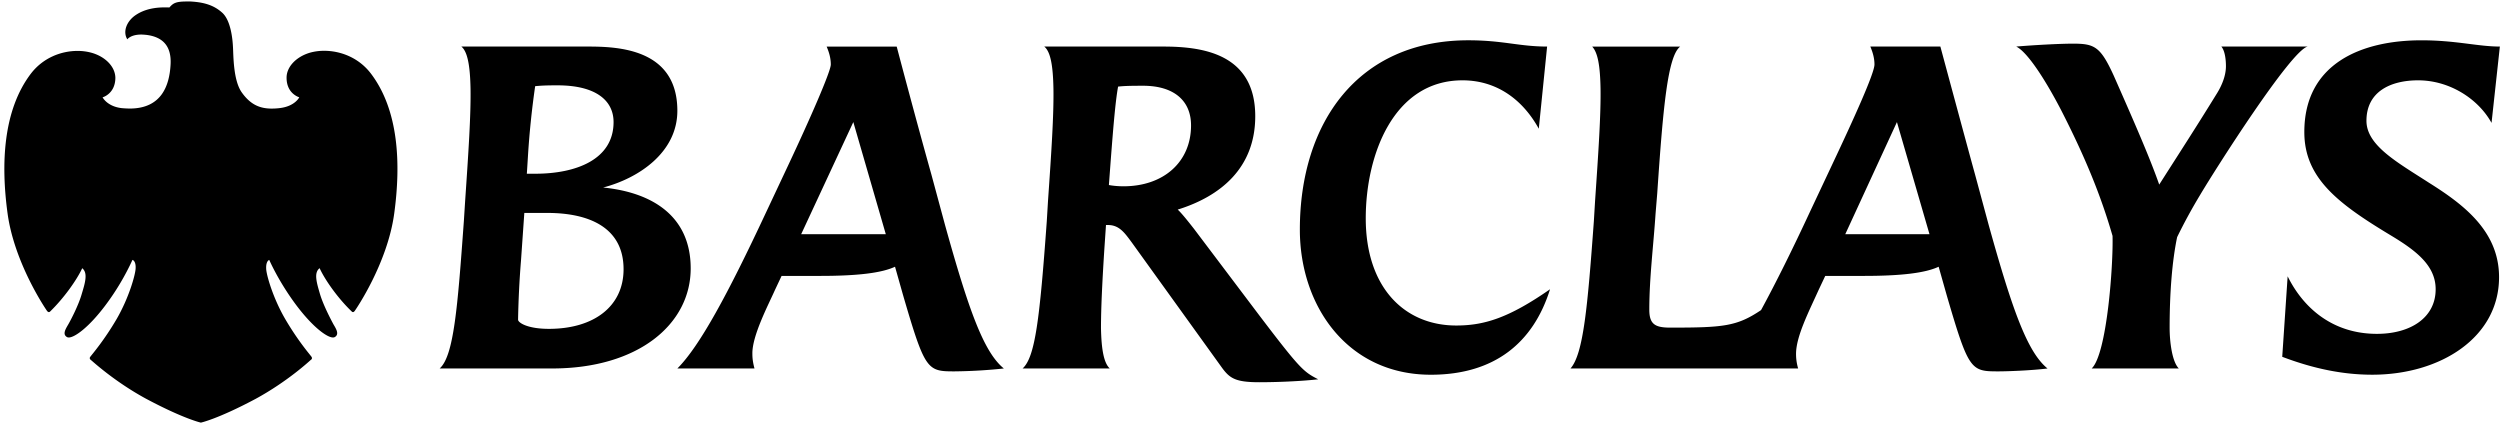
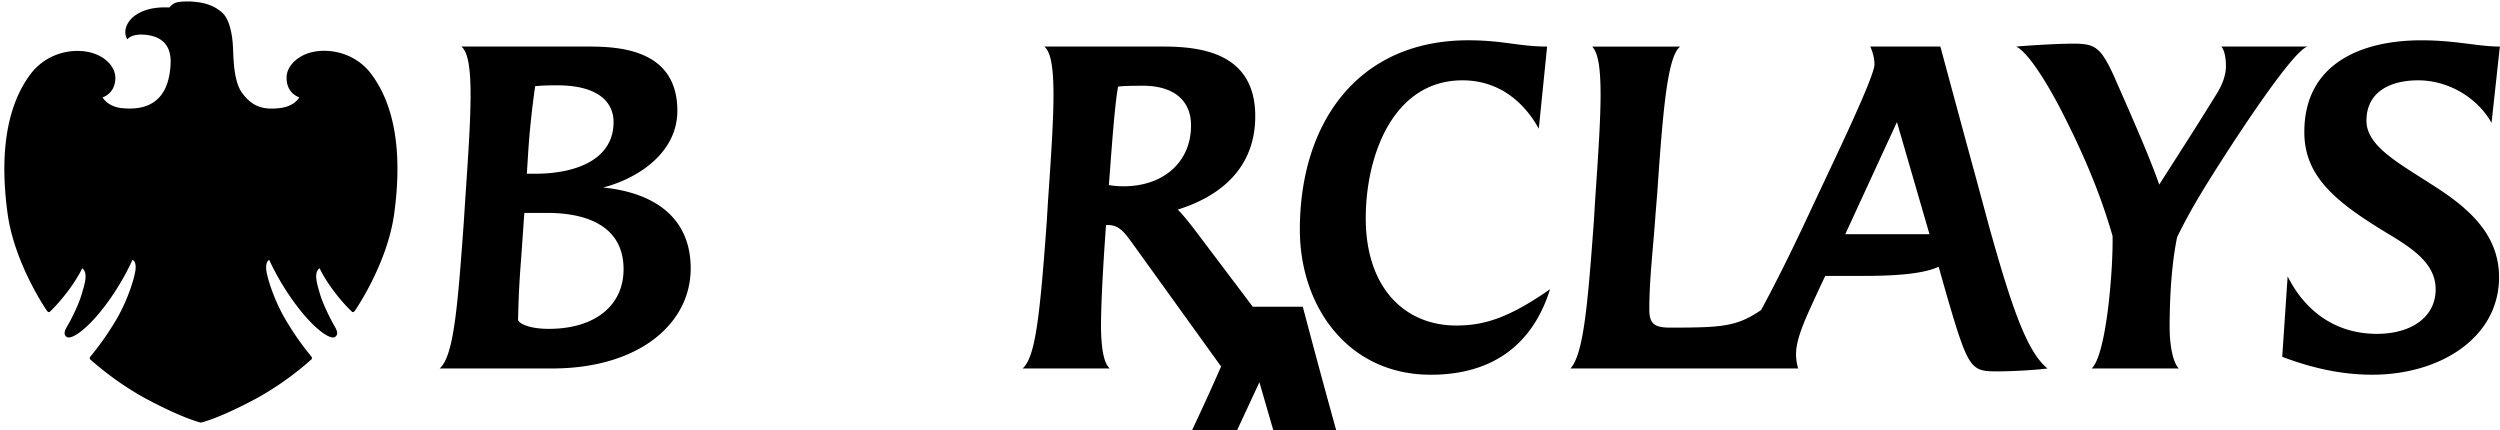
<svg xmlns="http://www.w3.org/2000/svg" width="122" height="21" fill="none">
-   <path d="M121.587 5.997c-.652-1.181-2.056-2.077-3.582-2.077-1.342 0-2.522.55-2.522 1.974 0 1.2 1.486 2.014 3.032 3.012 1.688 1.058 3.439 2.36 3.439 4.62 0 2.95-2.869 4.76-6.186 4.76-1.364 0-2.787-.264-4.395-.874l.264-3.928c.774 1.568 2.219 2.808 4.354 2.808 1.649 0 2.869-.793 2.869-2.177 0-1.18-.998-1.912-2.217-2.645-2.565-1.546-4.192-2.788-4.192-5.026 0-3.358 2.808-4.477 5.717-4.477 1.689 0 2.748.305 3.825.305l-.406 3.725zm-14.223 3.519a25.915 25.915 0 0 0-1.12 2.056c-.243 1.16-.366 2.707-.366 4.415 0 .712.123 1.668.448 1.994h-4.252c.751-.712 1.058-5.086 1.018-6.47-.57-1.973-1.345-3.866-2.524-6.166-.752-1.444-1.628-2.809-2.177-3.073.956-.08 2.176-.142 2.767-.142 1.058 0 1.344.142 1.995 1.567 1.016 2.3 1.769 4.028 2.217 5.311 1.079-1.69 1.831-2.849 2.808-4.436.244-.387.448-.875.448-1.343 0-.367-.062-.773-.224-.957h4.212c-.814.184-4.477 5.943-5.25 7.244zm-14.793-3.56l-2.522 5.473h4.11L92.57 5.957zm4.945 12.167c-1.344 0-1.445-.04-2.524-3.743l-.386-1.364c-.65.305-1.811.448-3.662.448h-1.872l-.326.691c-.468 1.04-1.099 2.258-1.099 3.115 0 .203.02.427.102.712H76.64c.631-.712.835-3.011 1.14-7.184l.06-.996c.163-2.381.287-4.212.266-5.494-.02-1.057-.123-1.73-.407-2.034h4.294c-.612.468-.836 2.99-1.12 7.163l-.082.996c-.102 1.547-.305 3.134-.305 4.68 0 .712.285.875 1.019.875 2.603 0 3.255-.061 4.434-.855.732-1.343 1.568-3.033 2.38-4.782l1.101-2.34c1.037-2.198 2.054-4.437 2.054-4.863 0-.306-.081-.59-.202-.876h3.418s1.383 5.129 1.688 6.227l.671 2.483c1.16 4.171 1.893 6.206 2.87 7-.816.101-1.975.141-2.402.141zm-27.693.164c-4.05 0-6.39-3.337-6.39-7.081 0-5.209 2.828-9.24 8.22-9.24 1.69 0 2.484.306 3.846.306l-.406 4.01c-.774-1.405-2.036-2.362-3.724-2.362-3.357 0-4.72 3.623-4.72 6.736 0 3.378 1.892 5.229 4.415 5.229 1.363 0 2.563-.367 4.578-1.77-.813 2.605-2.706 4.172-5.819 4.172zM55.783 4.185c-.386 0-.855 0-1.22.041-.123.671-.225 1.831-.367 3.703l-.082 1.1c.205.04.468.062.713.062 1.952 0 3.296-1.182 3.296-2.971 0-1.223-.854-1.935-2.34-1.935zm5.676 14.468c-1.159 0-1.444-.184-1.83-.713l-4.396-6.105c-.346-.467-.61-.854-1.16-.854h-.101l-.08 1.18c-.103 1.608-.164 2.89-.164 3.847.02 1.058.142 1.708.428 1.973h-4.253c.61-.55.833-2.38 1.18-7.183l.06-.997c.164-2.36.286-4.192.265-5.473-.02-1.12-.142-1.812-.448-2.056h5.799c1.892 0 4.497.327 4.497 3.399 0 2.522-1.69 3.906-3.784 4.557.203.184.569.652.793.937l3.194 4.232c1.995 2.625 2.157 2.747 2.87 3.113-.896.102-2.095.143-2.87.143zM41.642 5.957l-2.545 5.472h4.13l-1.585-5.472zm4.944 12.166c-1.342 0-1.444-.04-2.523-3.743l-.386-1.364c-.653.305-1.812.448-3.664.448h-1.872l-.325.691c-.326.734-1.12 2.24-1.1 3.115 0 .203.021.407.103.712h-3.764c1.078-1.078 2.442-3.581 4.334-7.63l1.1-2.34c.995-2.116 2.054-4.517 2.054-4.864 0-.306-.08-.59-.203-.875h3.419s.894 3.398 1.688 6.226l.671 2.483c1.16 4.172 1.893 6.206 2.87 7a25.24 25.24 0 0 1-2.402.141zM27.214 4.165c-.305 0-.712 0-1.098.041a41.987 41.987 0 0 0-.346 3.316s-.061.997-.061.956h.407c1.994 0 3.826-.691 3.826-2.521 0-1.06-.876-1.792-2.728-1.792zm-.508 6.226h-1.119l-.162 2.32a45.897 45.897 0 0 0-.143 2.89c0 .142.448.447 1.505.447 2.198 0 3.643-1.098 3.643-2.91 0-2.014-1.649-2.747-3.724-2.747zm.244 7.59h-5.494c.692-.611.876-2.991 1.18-7.183l.062-.976c.163-2.381.285-4.213.264-5.494-.02-1.1-.142-1.812-.448-2.056h6.145c1.465 0 4.396.082 4.396 3.134 0 2.035-1.893 3.296-3.622 3.745 2.442.244 4.273 1.424 4.273 3.947 0 2.726-2.564 4.883-6.756 4.883zM9.1.073c-.545 0-.658.095-.834.292A3.332 3.332 0 0 0 8.047.36c-.419 0-.957.062-1.416.369-.443.293-.654.81-.418 1.19 0 0 .159-.233.68-.233.073 0 .154.008.24.015.721.086 1.254.465 1.19 1.466-.058 1-.433 2.117-1.968 2.13 0 0-.198 0-.409-.02-.714-.078-.94-.527-.94-.527s.618-.167.624-.951c-.006-.533-.47-1.021-1.14-1.218a2.543 2.543 0 0 0-.71-.096c-.79 0-1.677.331-2.275 1.112C.149 5.386.039 7.994.37 10.42c.333 2.431 1.875 4.683 1.92 4.745.033.043.062.066.096.066a.085.085 0 0 0 .053-.022c.666-.647 1.3-1.53 1.573-2.12.29.231.138.724-.021 1.25-.152.539-.522 1.253-.655 1.484-.13.225-.302.487-.07.624a.17.17 0 0 0 .09.022c.299 0 1.001-.52 1.785-1.566a12.075 12.075 0 0 0 1.323-2.22c.064.015.172.124.154.42-.012.3-.321 1.419-.923 2.46-.608 1.04-1.17 1.691-1.283 1.84-.07.085-.01.139.034.174.045.03 1.12 1.034 2.684 1.883 1.852.987 2.673 1.164 2.673 1.164s.82-.173 2.671-1.159c1.563-.85 2.643-1.859 2.683-1.893.046-.03.103-.08.035-.174-.107-.141-.67-.795-1.278-1.836-.6-1.034-.92-2.16-.925-2.456-.012-.3.088-.398.15-.423 0 0 .45 1.05 1.327 2.22.788 1.046 1.484 1.566 1.784 1.566a.181.181 0 0 0 .093-.023c.226-.137.058-.402-.074-.625-.123-.23-.498-.94-.657-1.482-.153-.532-.311-1.025-.015-1.252.272.591.903 1.48 1.57 2.116a.081.081 0 0 0 .058.028c.03 0 .061-.023.089-.063.049-.066 1.594-2.314 1.924-4.75.331-2.43.222-5.034-1.135-6.824-.594-.783-1.487-1.115-2.282-1.115a2.55 2.55 0 0 0-.702.094c-.675.203-1.138.695-1.134 1.223 0 .784.62.952.62.952s-.207.437-.947.526a3.28 3.28 0 0 1-.4.025c-.557 0-1.026-.177-1.458-.787-.42-.587-.405-1.797-.43-2.2-.019-.41-.106-1.328-.537-1.702C10.404.226 9.882.097 9.23.07c-.048.002-.09.002-.13.002z" fill="#000" />
+   <path d="M121.587 5.997c-.652-1.181-2.056-2.077-3.582-2.077-1.342 0-2.522.55-2.522 1.974 0 1.2 1.486 2.014 3.032 3.012 1.688 1.058 3.439 2.36 3.439 4.62 0 2.95-2.869 4.76-6.186 4.76-1.364 0-2.787-.264-4.395-.874l.264-3.928c.774 1.568 2.219 2.808 4.354 2.808 1.649 0 2.869-.793 2.869-2.177 0-1.18-.998-1.912-2.217-2.645-2.565-1.546-4.192-2.788-4.192-5.026 0-3.358 2.808-4.477 5.717-4.477 1.689 0 2.748.305 3.825.305l-.406 3.725zm-14.223 3.519a25.915 25.915 0 0 0-1.12 2.056c-.243 1.16-.366 2.707-.366 4.415 0 .712.123 1.668.448 1.994h-4.252c.751-.712 1.058-5.086 1.018-6.47-.57-1.973-1.345-3.866-2.524-6.166-.752-1.444-1.628-2.809-2.177-3.073.956-.08 2.176-.142 2.767-.142 1.058 0 1.344.142 1.995 1.567 1.016 2.3 1.769 4.028 2.217 5.311 1.079-1.69 1.831-2.849 2.808-4.436.244-.387.448-.875.448-1.343 0-.367-.062-.773-.224-.957h4.212c-.814.184-4.477 5.943-5.25 7.244zm-14.793-3.56l-2.522 5.473h4.11L92.57 5.957zm4.945 12.167c-1.344 0-1.445-.04-2.524-3.743l-.386-1.364c-.65.305-1.811.448-3.662.448h-1.872l-.326.691c-.468 1.04-1.099 2.258-1.099 3.115 0 .203.02.427.102.712H76.64c.631-.712.835-3.011 1.14-7.184l.06-.996c.163-2.381.287-4.212.266-5.494-.02-1.057-.123-1.73-.407-2.034h4.294c-.612.468-.836 2.99-1.12 7.163l-.082.996c-.102 1.547-.305 3.134-.305 4.68 0 .712.285.875 1.019.875 2.603 0 3.255-.061 4.434-.855.732-1.343 1.568-3.033 2.38-4.782l1.101-2.34c1.037-2.198 2.054-4.437 2.054-4.863 0-.306-.081-.59-.202-.876h3.418s1.383 5.129 1.688 6.227l.671 2.483c1.16 4.171 1.893 6.206 2.87 7-.816.101-1.975.141-2.402.141zm-27.693.164c-4.05 0-6.39-3.337-6.39-7.081 0-5.209 2.828-9.24 8.22-9.24 1.69 0 2.484.306 3.846.306l-.406 4.01c-.774-1.405-2.036-2.362-3.724-2.362-3.357 0-4.72 3.623-4.72 6.736 0 3.378 1.892 5.229 4.415 5.229 1.363 0 2.563-.367 4.578-1.77-.813 2.605-2.706 4.172-5.819 4.172zM55.783 4.185c-.386 0-.855 0-1.22.041-.123.671-.225 1.831-.367 3.703l-.082 1.1c.205.04.468.062.713.062 1.952 0 3.296-1.182 3.296-2.971 0-1.223-.854-1.935-2.34-1.935zm5.676 14.468c-1.159 0-1.444-.184-1.83-.713l-4.396-6.105c-.346-.467-.61-.854-1.16-.854h-.101l-.08 1.18c-.103 1.608-.164 2.89-.164 3.847.02 1.058.142 1.708.428 1.973h-4.253c.61-.55.833-2.38 1.18-7.183l.06-.997c.164-2.36.286-4.192.265-5.473-.02-1.12-.142-1.812-.448-2.056h5.799c1.892 0 4.497.327 4.497 3.399 0 2.522-1.69 3.906-3.784 4.557.203.184.569.652.793.937l3.194 4.232c1.995 2.625 2.157 2.747 2.87 3.113-.896.102-2.095.143-2.87.143zl-2.545 5.472h4.13l-1.585-5.472zm4.944 12.166c-1.342 0-1.444-.04-2.523-3.743l-.386-1.364c-.653.305-1.812.448-3.664.448h-1.872l-.325.691c-.326.734-1.12 2.24-1.1 3.115 0 .203.021.407.103.712h-3.764c1.078-1.078 2.442-3.581 4.334-7.63l1.1-2.34c.995-2.116 2.054-4.517 2.054-4.864 0-.306-.08-.59-.203-.875h3.419s.894 3.398 1.688 6.226l.671 2.483c1.16 4.172 1.893 6.206 2.87 7a25.24 25.24 0 0 1-2.402.141zM27.214 4.165c-.305 0-.712 0-1.098.041a41.987 41.987 0 0 0-.346 3.316s-.061.997-.061.956h.407c1.994 0 3.826-.691 3.826-2.521 0-1.06-.876-1.792-2.728-1.792zm-.508 6.226h-1.119l-.162 2.32a45.897 45.897 0 0 0-.143 2.89c0 .142.448.447 1.505.447 2.198 0 3.643-1.098 3.643-2.91 0-2.014-1.649-2.747-3.724-2.747zm.244 7.59h-5.494c.692-.611.876-2.991 1.18-7.183l.062-.976c.163-2.381.285-4.213.264-5.494-.02-1.1-.142-1.812-.448-2.056h6.145c1.465 0 4.396.082 4.396 3.134 0 2.035-1.893 3.296-3.622 3.745 2.442.244 4.273 1.424 4.273 3.947 0 2.726-2.564 4.883-6.756 4.883zM9.1.073c-.545 0-.658.095-.834.292A3.332 3.332 0 0 0 8.047.36c-.419 0-.957.062-1.416.369-.443.293-.654.81-.418 1.19 0 0 .159-.233.68-.233.073 0 .154.008.24.015.721.086 1.254.465 1.19 1.466-.058 1-.433 2.117-1.968 2.13 0 0-.198 0-.409-.02-.714-.078-.94-.527-.94-.527s.618-.167.624-.951c-.006-.533-.47-1.021-1.14-1.218a2.543 2.543 0 0 0-.71-.096c-.79 0-1.677.331-2.275 1.112C.149 5.386.039 7.994.37 10.42c.333 2.431 1.875 4.683 1.92 4.745.033.043.062.066.096.066a.085.085 0 0 0 .053-.022c.666-.647 1.3-1.53 1.573-2.12.29.231.138.724-.021 1.25-.152.539-.522 1.253-.655 1.484-.13.225-.302.487-.07.624a.17.17 0 0 0 .09.022c.299 0 1.001-.52 1.785-1.566a12.075 12.075 0 0 0 1.323-2.22c.064.015.172.124.154.42-.012.3-.321 1.419-.923 2.46-.608 1.04-1.17 1.691-1.283 1.84-.07.085-.01.139.034.174.045.03 1.12 1.034 2.684 1.883 1.852.987 2.673 1.164 2.673 1.164s.82-.173 2.671-1.159c1.563-.85 2.643-1.859 2.683-1.893.046-.03.103-.08.035-.174-.107-.141-.67-.795-1.278-1.836-.6-1.034-.92-2.16-.925-2.456-.012-.3.088-.398.15-.423 0 0 .45 1.05 1.327 2.22.788 1.046 1.484 1.566 1.784 1.566a.181.181 0 0 0 .093-.023c.226-.137.058-.402-.074-.625-.123-.23-.498-.94-.657-1.482-.153-.532-.311-1.025-.015-1.252.272.591.903 1.48 1.57 2.116a.081.081 0 0 0 .058.028c.03 0 .061-.023.089-.063.049-.066 1.594-2.314 1.924-4.75.331-2.43.222-5.034-1.135-6.824-.594-.783-1.487-1.115-2.282-1.115a2.55 2.55 0 0 0-.702.094c-.675.203-1.138.695-1.134 1.223 0 .784.62.952.62.952s-.207.437-.947.526a3.28 3.28 0 0 1-.4.025c-.557 0-1.026-.177-1.458-.787-.42-.587-.405-1.797-.43-2.2-.019-.41-.106-1.328-.537-1.702C10.404.226 9.882.097 9.23.07c-.048.002-.09.002-.13.002z" fill="#000" />
</svg>